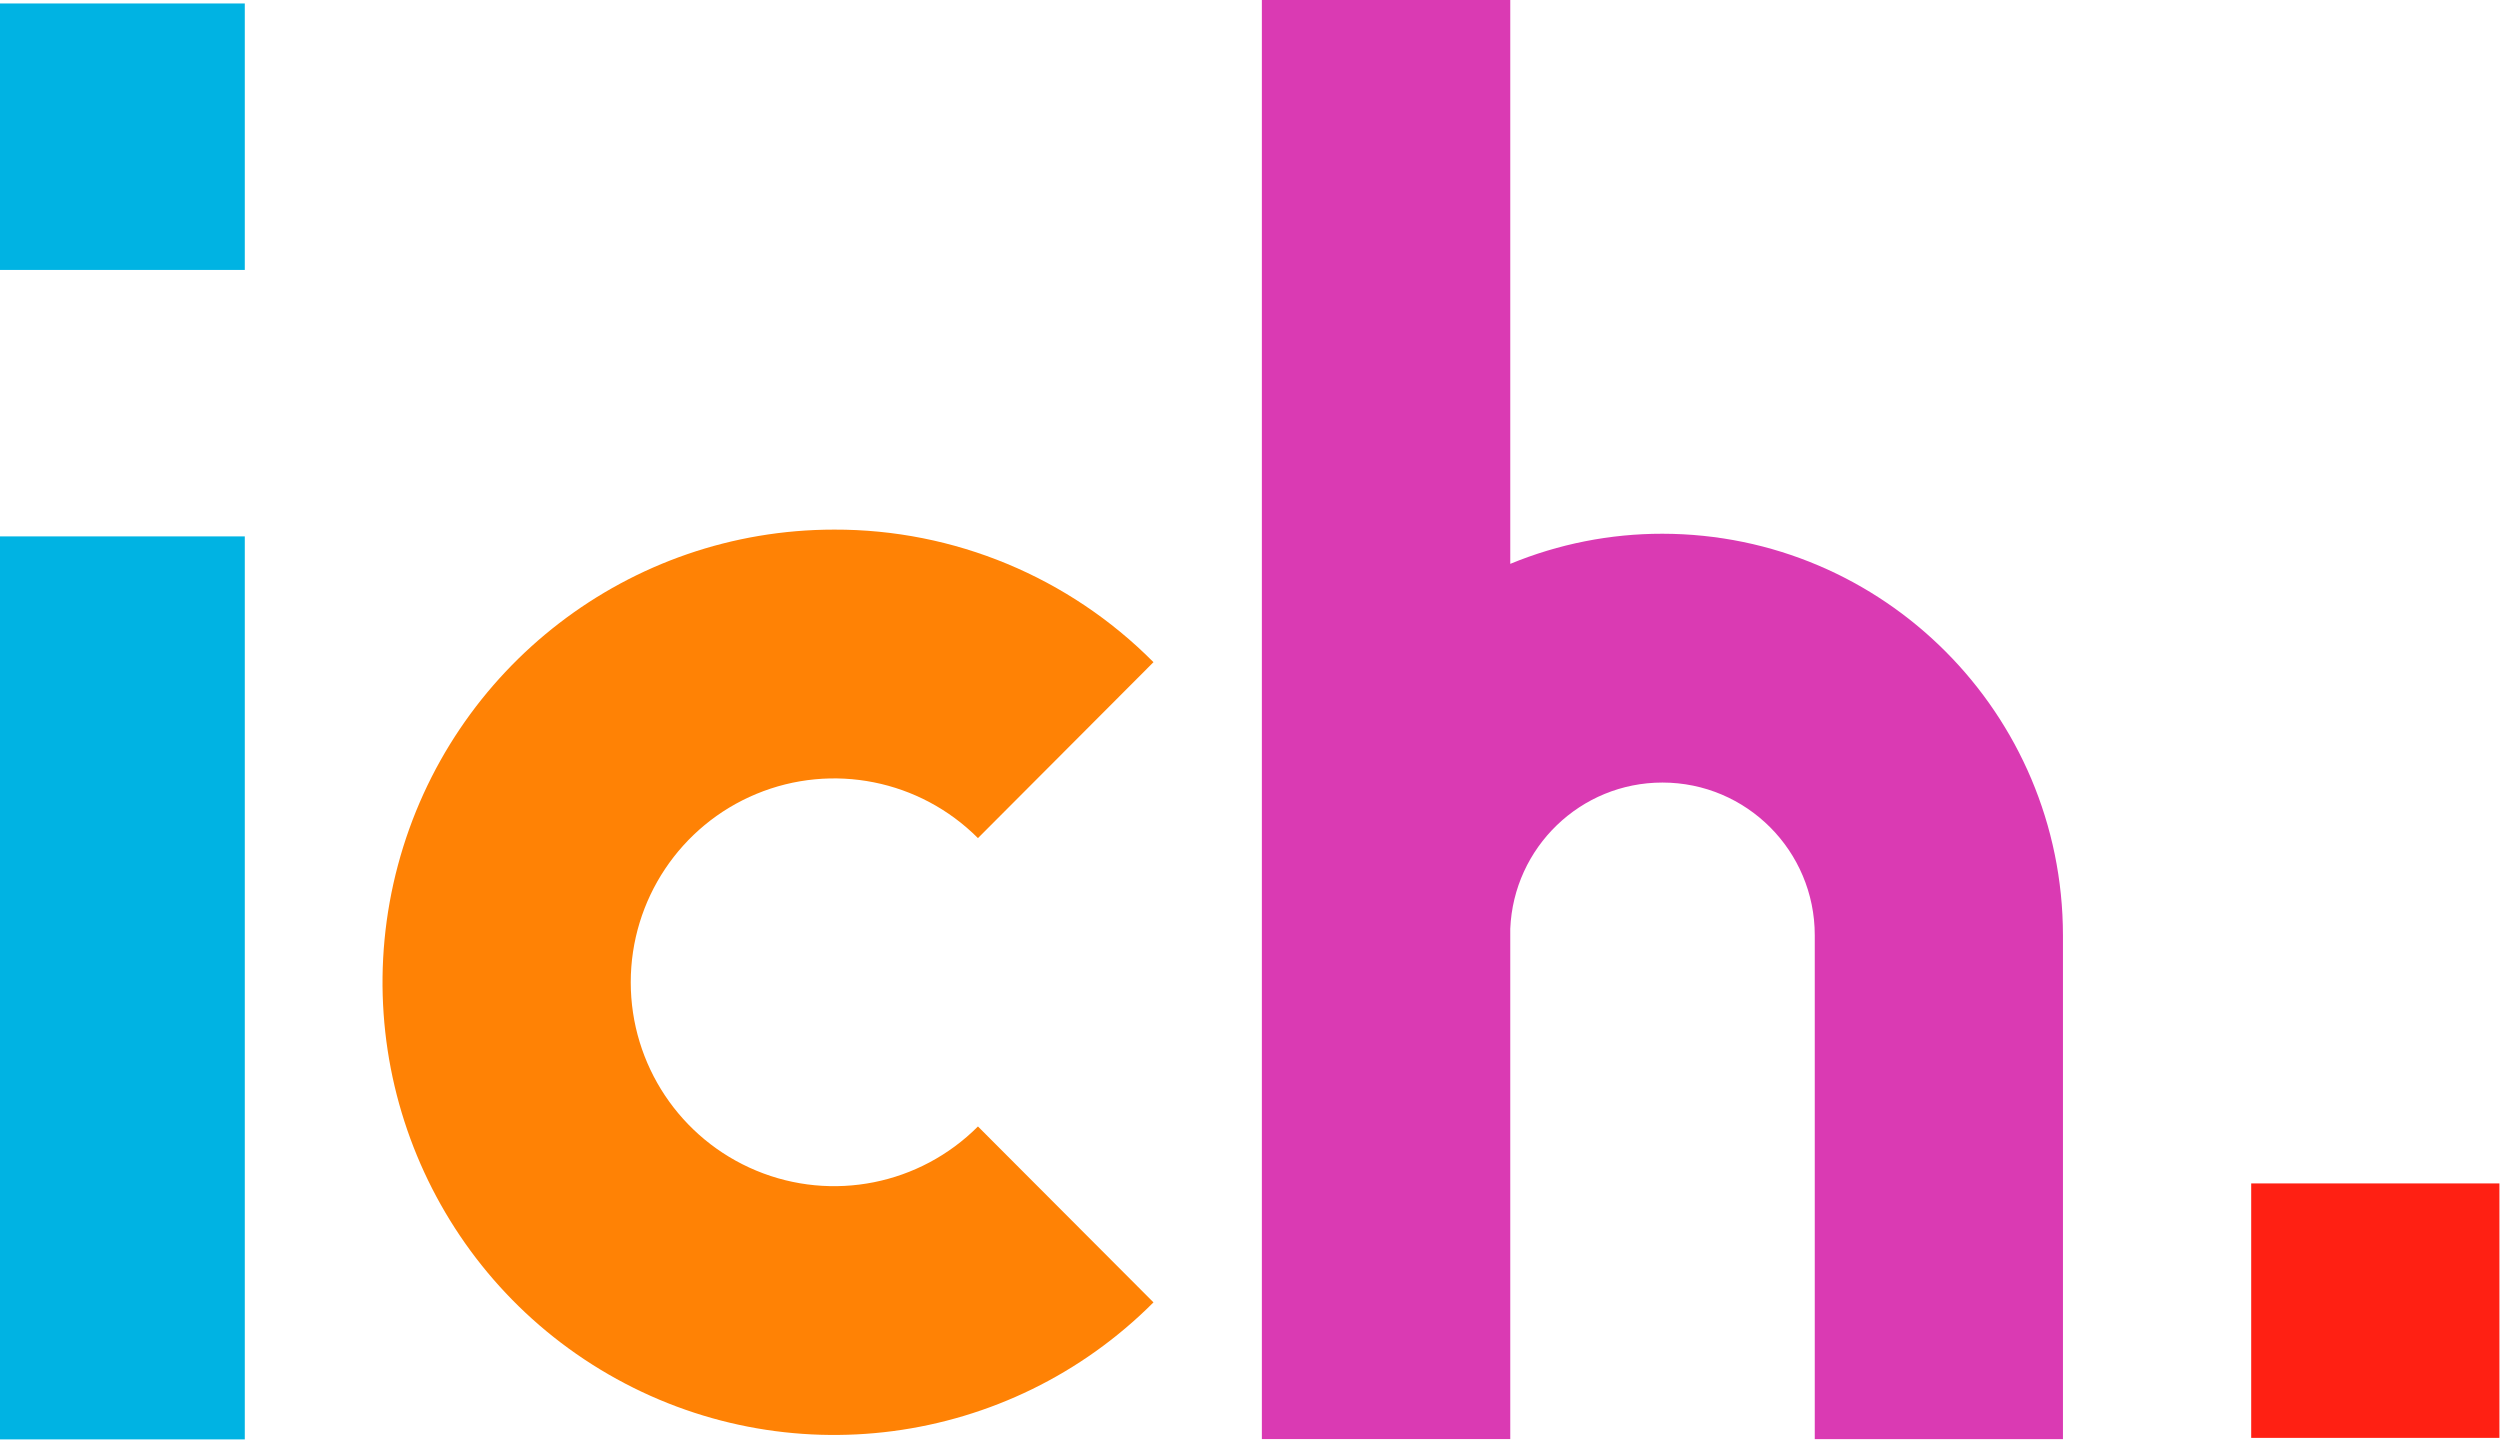
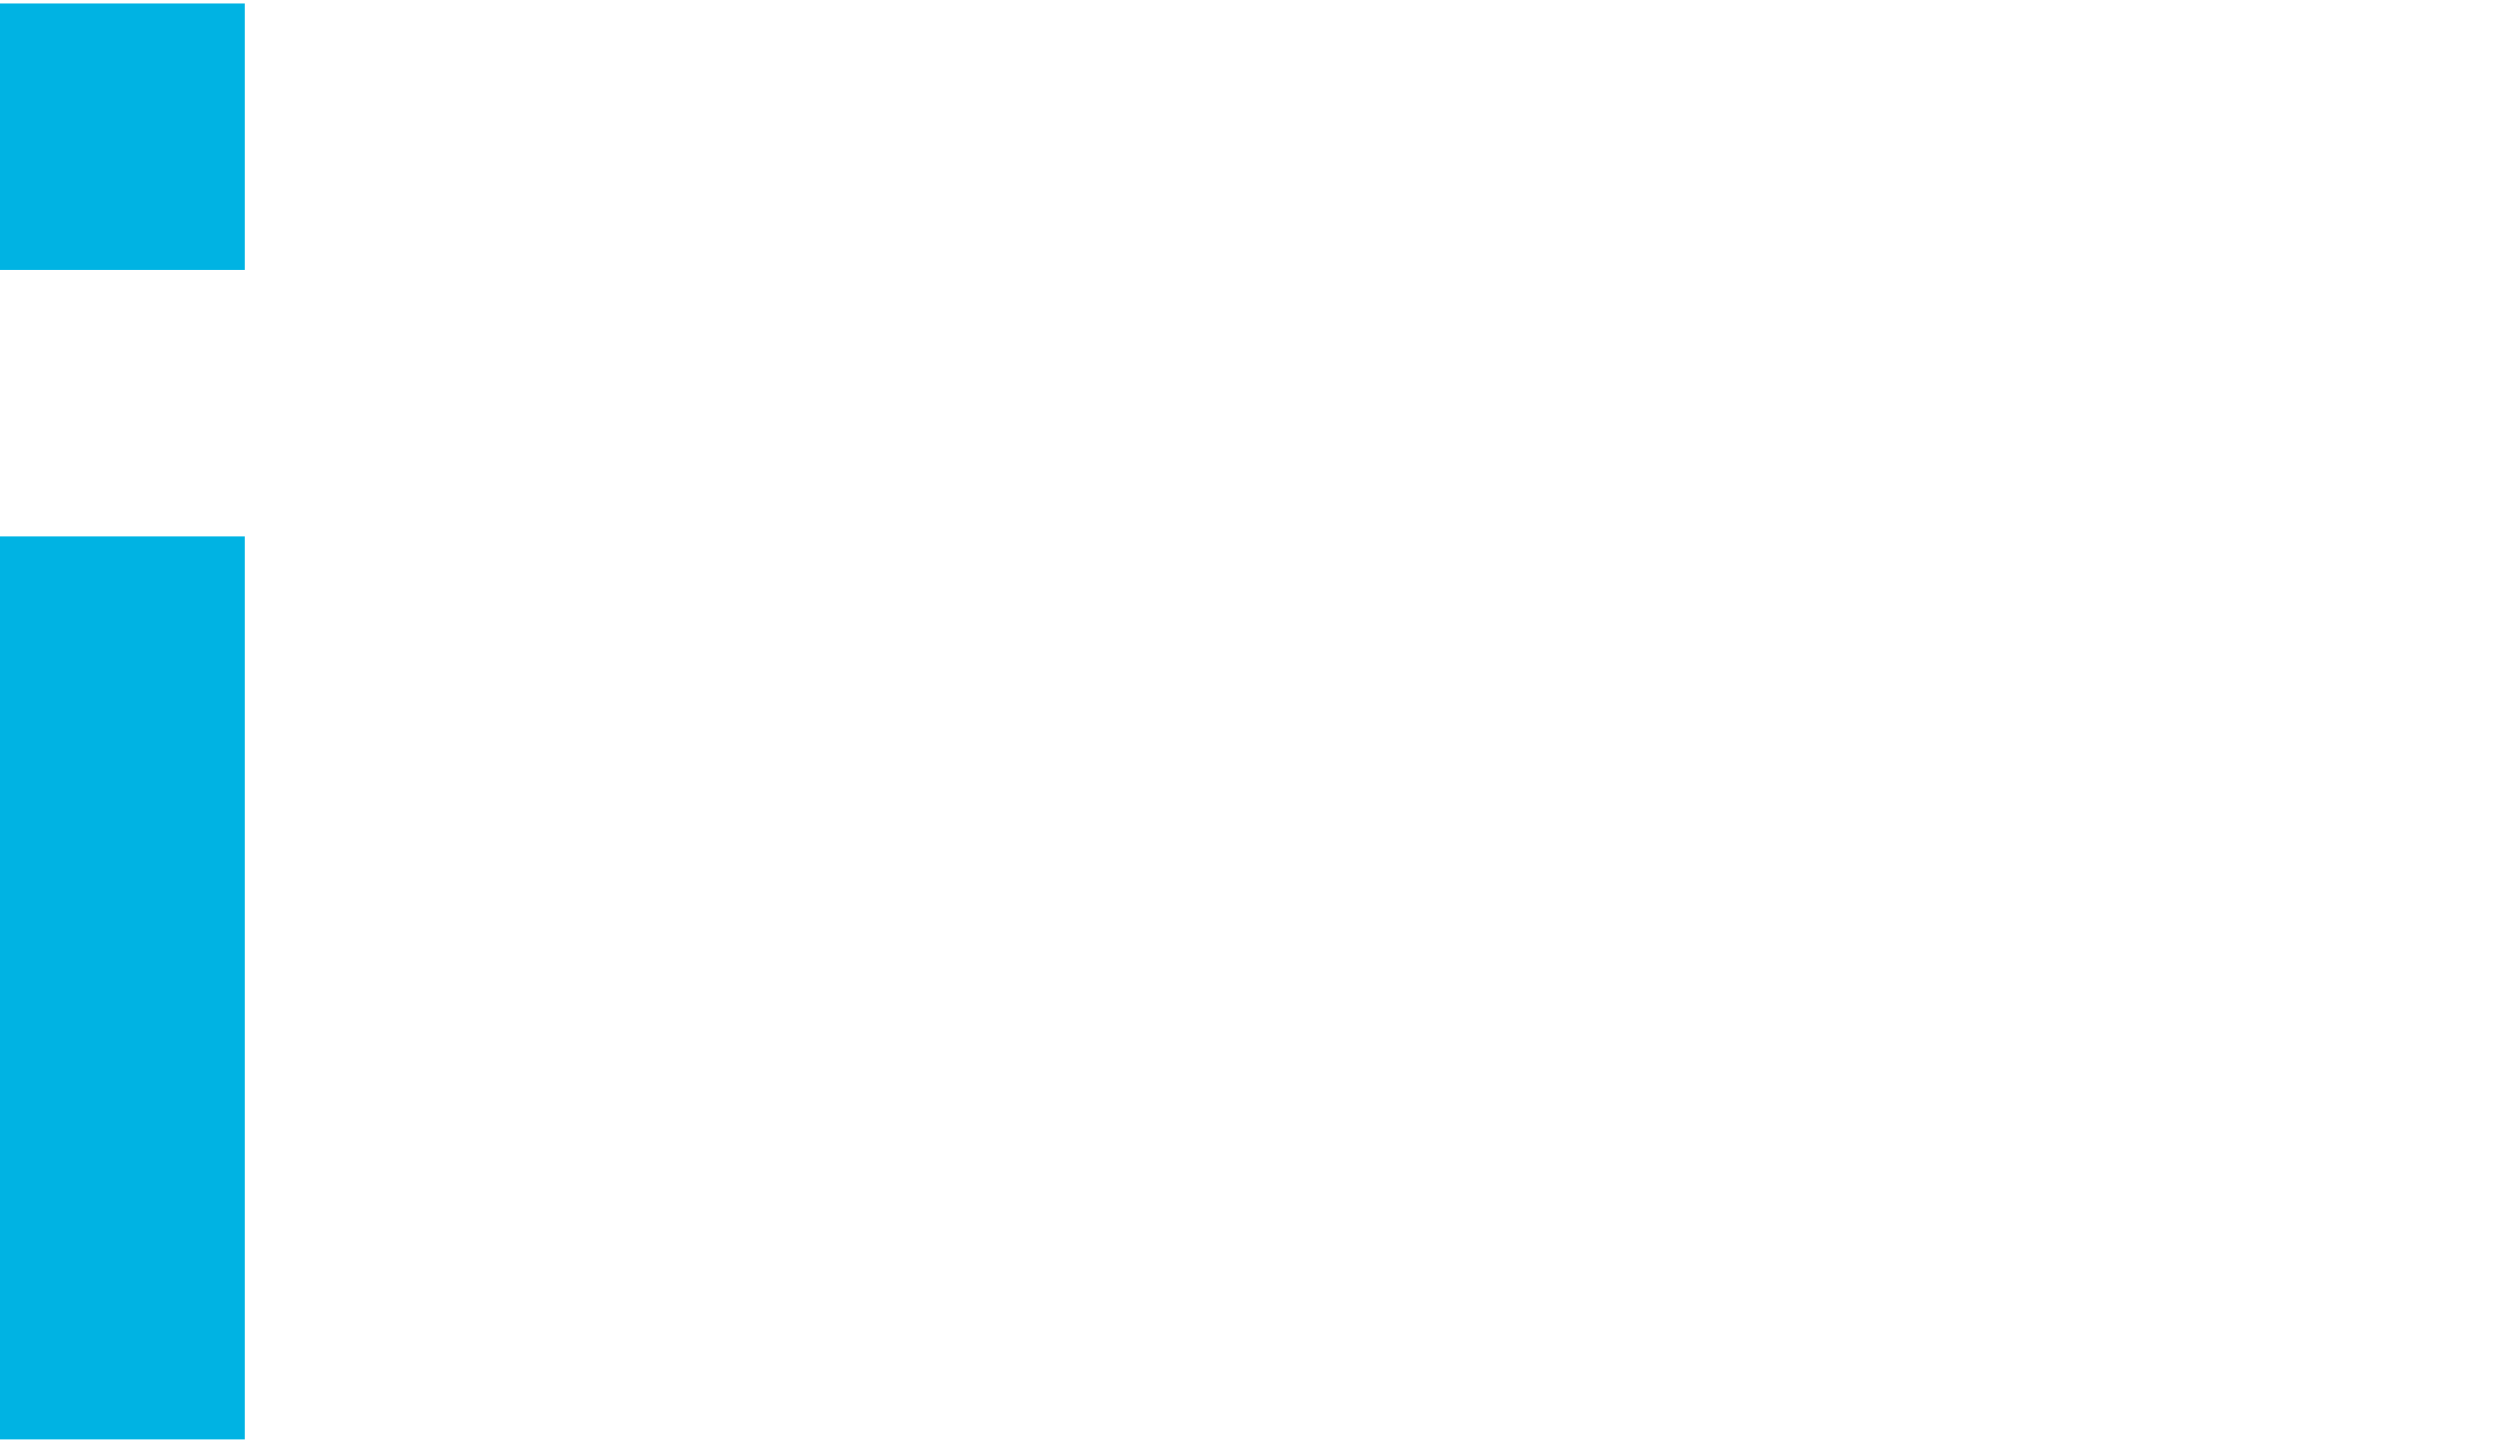
<svg xmlns="http://www.w3.org/2000/svg" width="1035px" height="596px" viewBox="0 0 1035 596" version="1.1">
  <title>LOGO/MASTER</title>
  <g id="Page-1" stroke="none" stroke-width="1" fill="none" fill-rule="evenodd">
    <g id="LOGO/MASTER">
-       <polygon id="." fill="#FF2013" points="931.996 595.282 1034.758 595.282 1034.758 489.937 931.996 489.937" />
-       <path d="M625.251,0 L625.251,233.438 C645.224,225.187 666.632,220.948 688.247,220.969 L688.247,220.969 L688.258,220.969 C779.788,221.079 853.965,295.433 854.063,387.183 L854.063,387.183 L854.063,595.798 L751.312,595.798 L751.312,387.183 C751.312,352.272 723.075,323.978 688.247,323.978 C654.325,323.978 626.65,350.835 625.248,384.503 L625.251,595.776 L522.412,595.776 L522.412,0 L625.251,0 Z" id="h" fill="#DA3AB3" />
-       <path d="M345.339,219.258 C260.715,219.258 186.658,276.228 164.751,358.161 C142.854,440.093 178.575,526.558 251.858,568.96 C325.142,611.374 417.696,599.165 477.537,539.182 L404.874,466.356 C380.799,490.489 344.577,497.718 313.115,484.647 C281.642,471.587 261.129,440.814 261.129,406.667 C261.129,372.531 281.642,341.748 313.115,328.688 C344.577,315.627 380.799,322.845 404.874,346.979 L477.537,274.142 C442.545,238.882 394.95,219.116 345.339,219.258" id="c" fill="#FF8205" />
      <path d="M101.342,222.066 L101.342,595.909 L4.26136163e-11,595.909 L4.26136163e-11,222.066 L101.342,222.066 Z M101.342,1.437 L101.342,111.752 L4.26136163e-11,111.752 L4.26136163e-11,1.437 L101.342,1.437 Z" id="i" fill="#00B3E3" />
    </g>
  </g>
</svg>